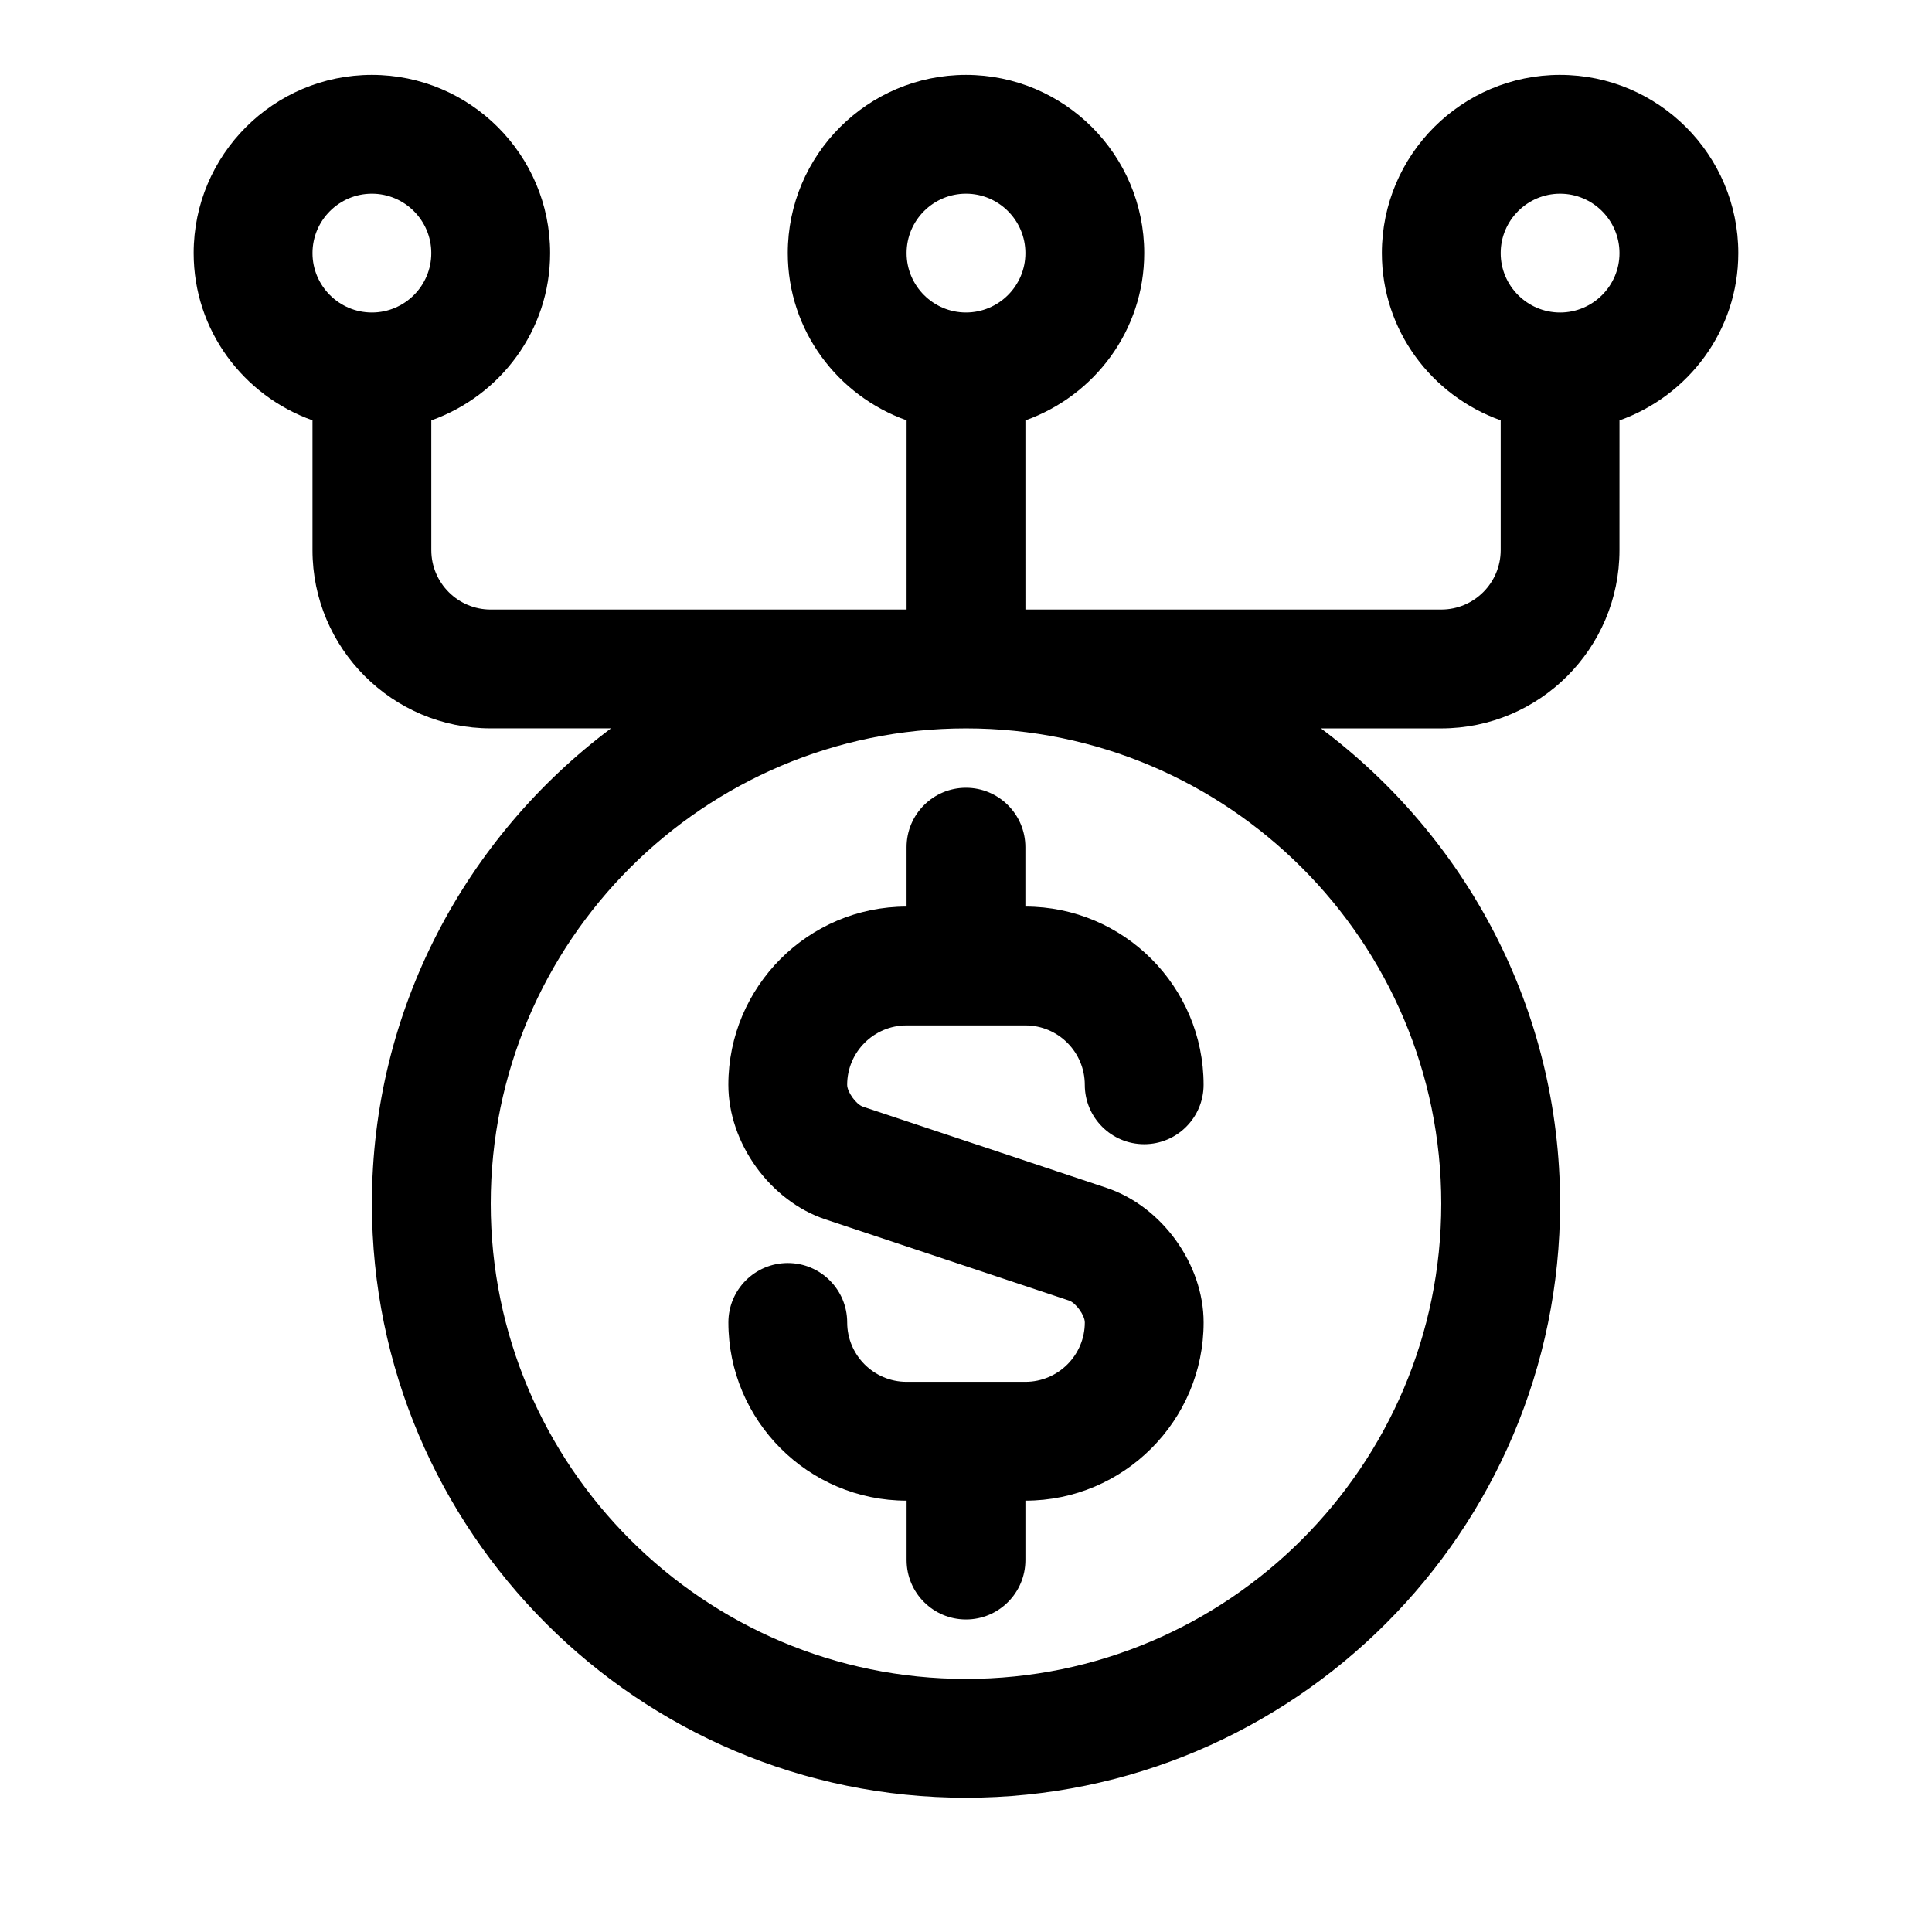
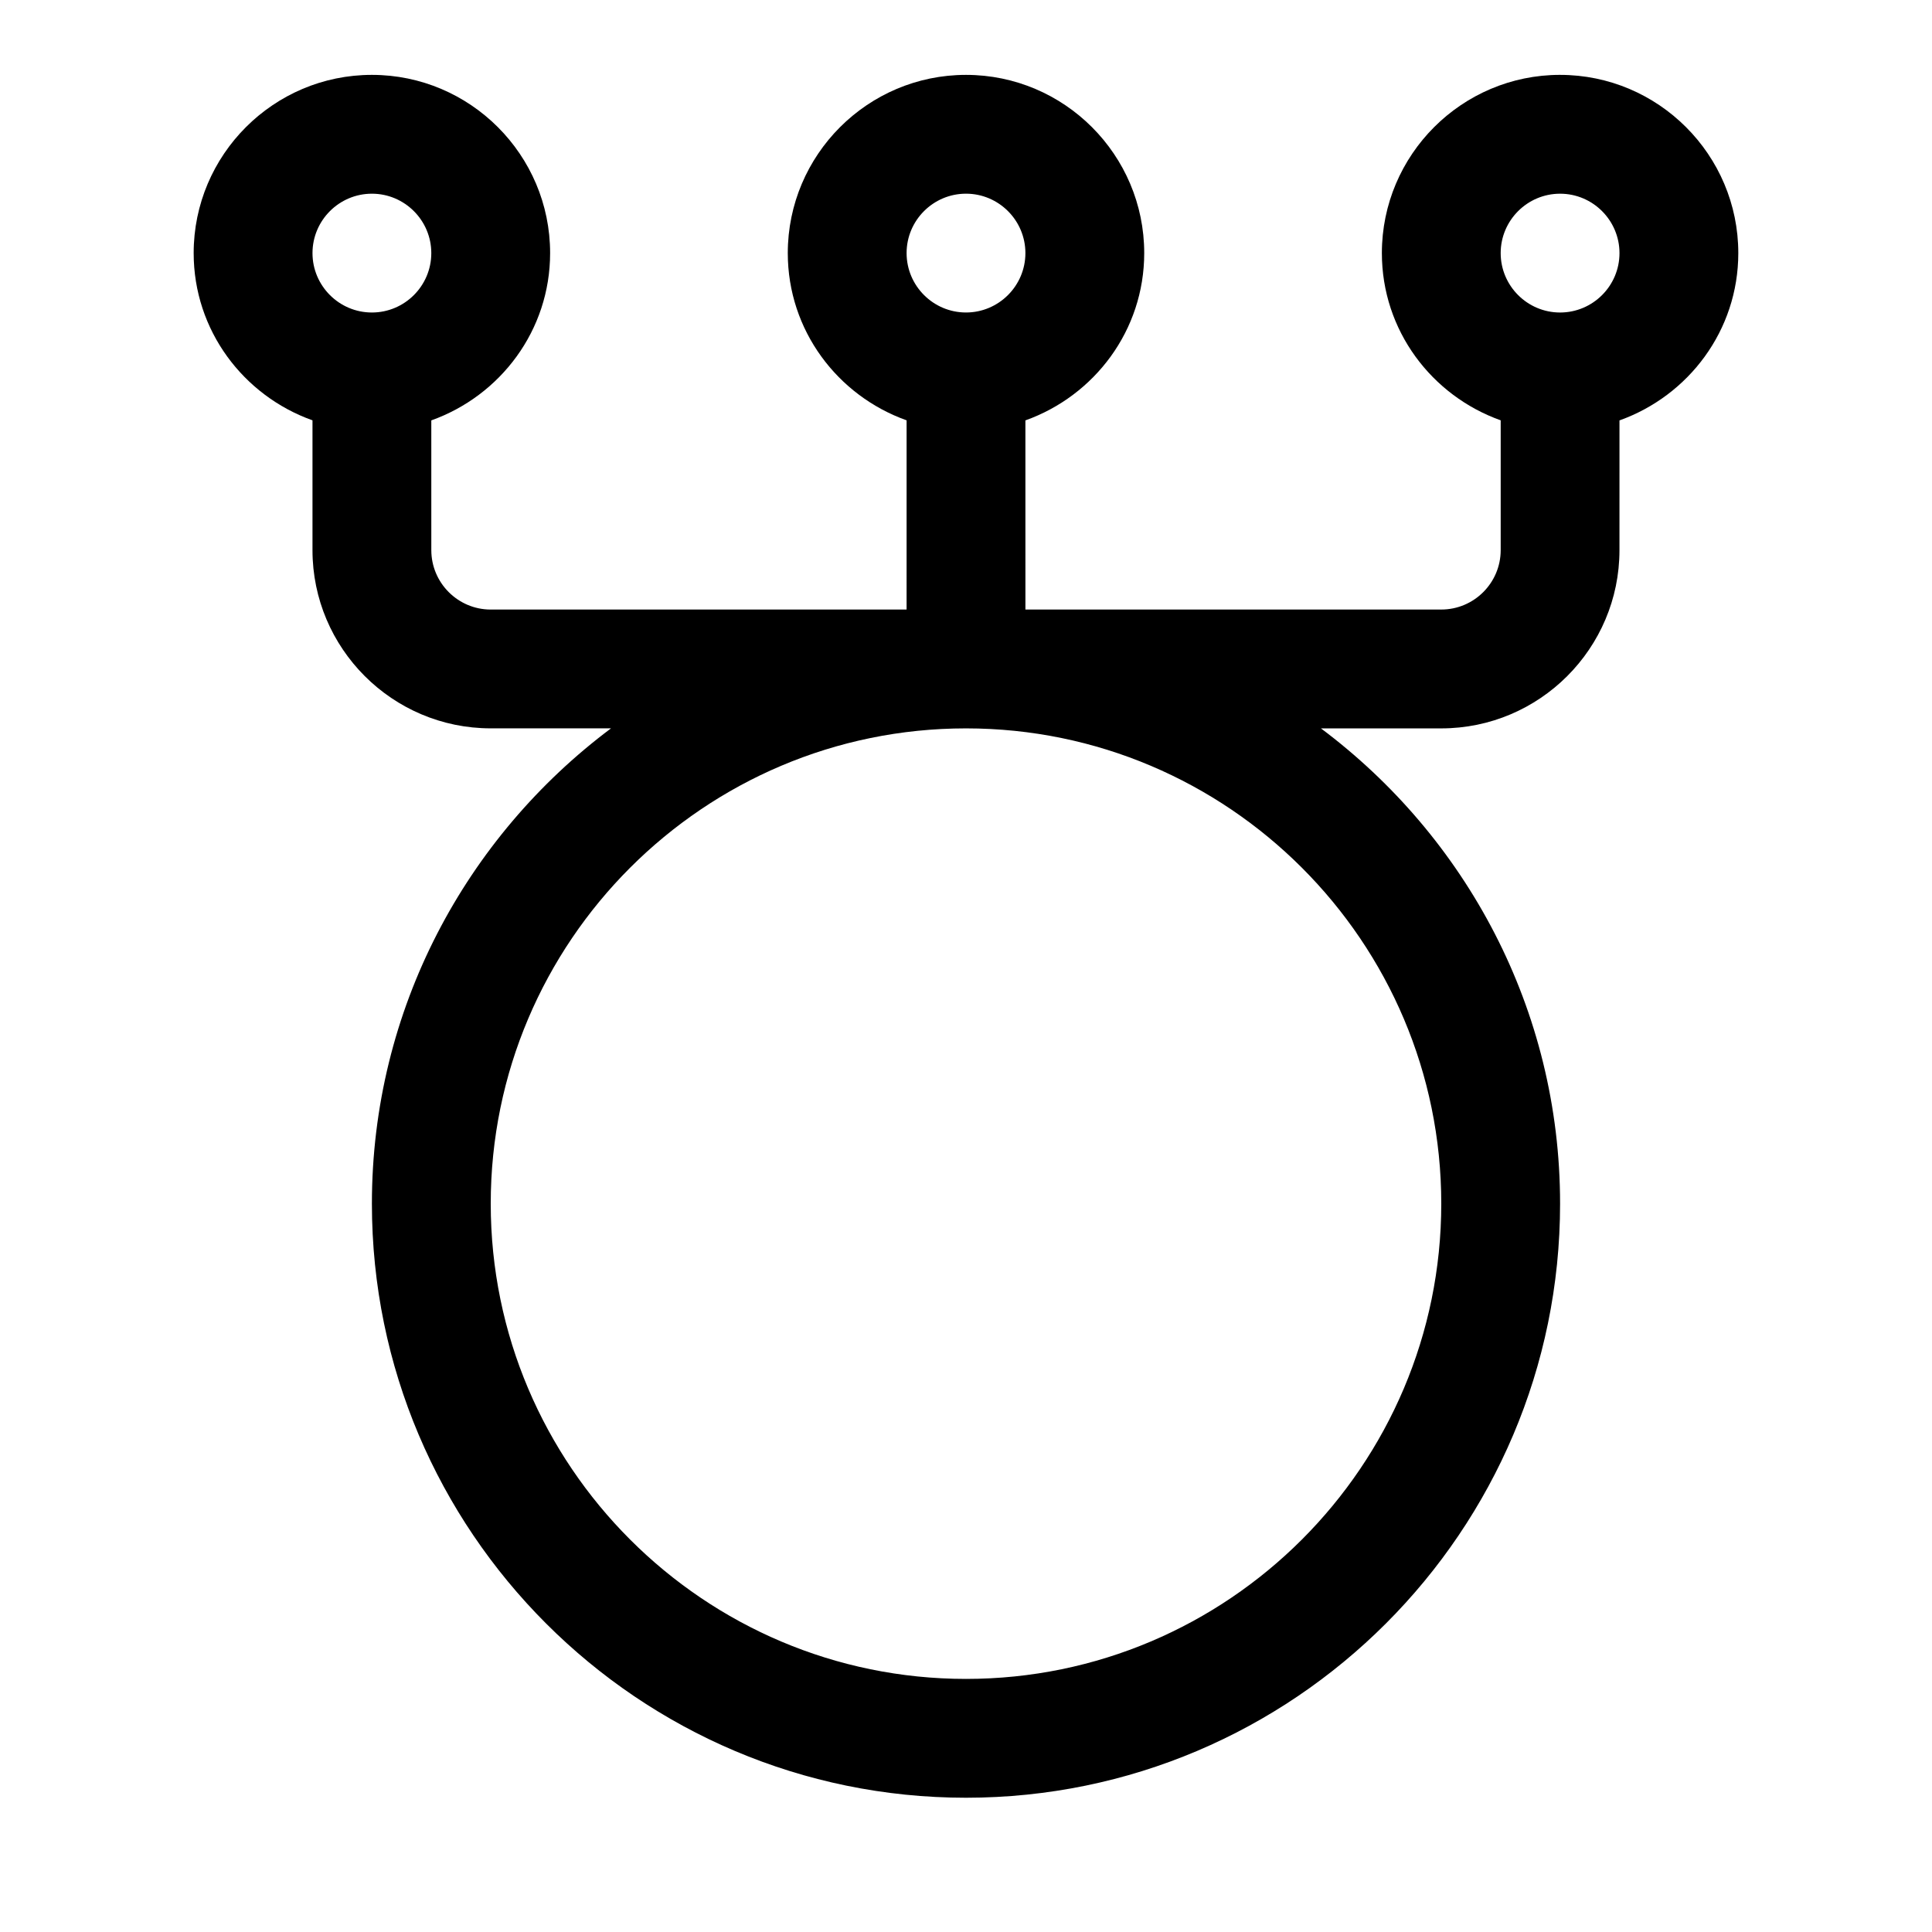
<svg xmlns="http://www.w3.org/2000/svg" fill="#000000" width="800px" height="800px" version="1.1" viewBox="144 144 512 512">
  <g>
-     <path d="m384.25 415.74h31.488c8.676 0 15.742 7.07 15.742 15.742 0 8.691 7.055 15.742 15.742 15.742 8.691 0 15.742-7.055 15.742-15.742 0-26.039-21.191-47.23-47.23-47.23v-15.742c0-8.691-7.055-15.742-15.742-15.742-8.691 0-15.742 7.055-15.742 15.742v15.742c-26.039 0-47.23 21.191-47.23 47.23 0 15.43 11.051 30.766 25.711 35.66l64.582 21.523c1.793 0.598 4.172 3.906 4.172 5.793 0 8.676-7.07 15.742-15.742 15.742h-31.488c-8.676 0-15.742-7.07-15.742-15.742 0-8.691-7.055-15.742-15.742-15.742-8.691 0-15.742 7.055-15.742 15.742 0 26.039 21.191 47.23 47.23 47.23v15.742c0 8.691 7.055 15.742 15.742 15.742 8.691 0 15.742-7.055 15.742-15.742v-15.742c26.039 0 47.23-21.191 47.23-47.23 0-15.43-11.051-30.766-25.711-35.66l-64.582-21.523c-1.797-0.594-4.172-3.902-4.172-5.789 0-8.676 7.066-15.746 15.742-15.746z" />
    <path d="m557.44 163.84c-26.039 0-47.23 21.191-47.23 47.23 0 20.5 13.195 37.801 31.488 44.32v34.402c0 8.676-7.07 15.742-15.742 15.742h-110.21l-0.004-50.125c18.297-6.535 31.488-23.836 31.488-44.336 0-26.039-21.191-47.23-47.23-47.23s-47.23 21.191-47.23 47.23c0 20.5 13.195 37.801 31.488 44.32l-0.004 50.145h-110.21c-8.676 0-15.742-7.07-15.742-15.742l-0.004-34.387c18.297-6.535 31.488-23.836 31.488-44.336 0-26.039-21.191-47.23-47.23-47.23-26.043-0.004-47.234 21.188-47.234 47.23 0 20.5 13.195 37.801 31.488 44.32v34.398c0 26.039 21.191 47.23 47.23 47.23h31.883c-38.383 28.734-63.367 74.426-63.367 125.96 0 86.812 70.629 157.44 157.44 157.44s157.44-70.629 157.44-157.44c0-51.531-24.984-97.219-63.371-125.95h31.879c26.039 0 47.23-21.191 47.23-47.23l0.004-34.387c18.293-6.535 31.488-23.836 31.488-44.336 0-26.043-21.191-47.234-47.234-47.234zm-314.88 62.977c-8.676 0-15.746-7.066-15.746-15.742 0-8.676 7.07-15.742 15.742-15.742 8.676 0 15.742 7.07 15.742 15.742 0.004 8.676-7.062 15.742-15.738 15.742zm157.44-31.488c8.676 0 15.742 7.07 15.742 15.742 0 8.676-7.07 15.742-15.742 15.742-8.676 0-15.742-7.07-15.742-15.742-0.004-8.672 7.066-15.742 15.742-15.742zm125.95 267.65c0 69.445-56.504 125.95-125.95 125.95-69.445 0-125.95-56.504-125.95-125.95 0-69.445 56.504-125.95 125.95-125.95 69.449 0 125.95 56.504 125.95 125.95zm31.488-236.16c-8.676 0-15.742-7.07-15.742-15.742 0-8.676 7.07-15.742 15.742-15.742 8.676 0 15.742 7.07 15.742 15.742 0.004 8.676-7.066 15.742-15.742 15.742z" />
  </g>
</svg>